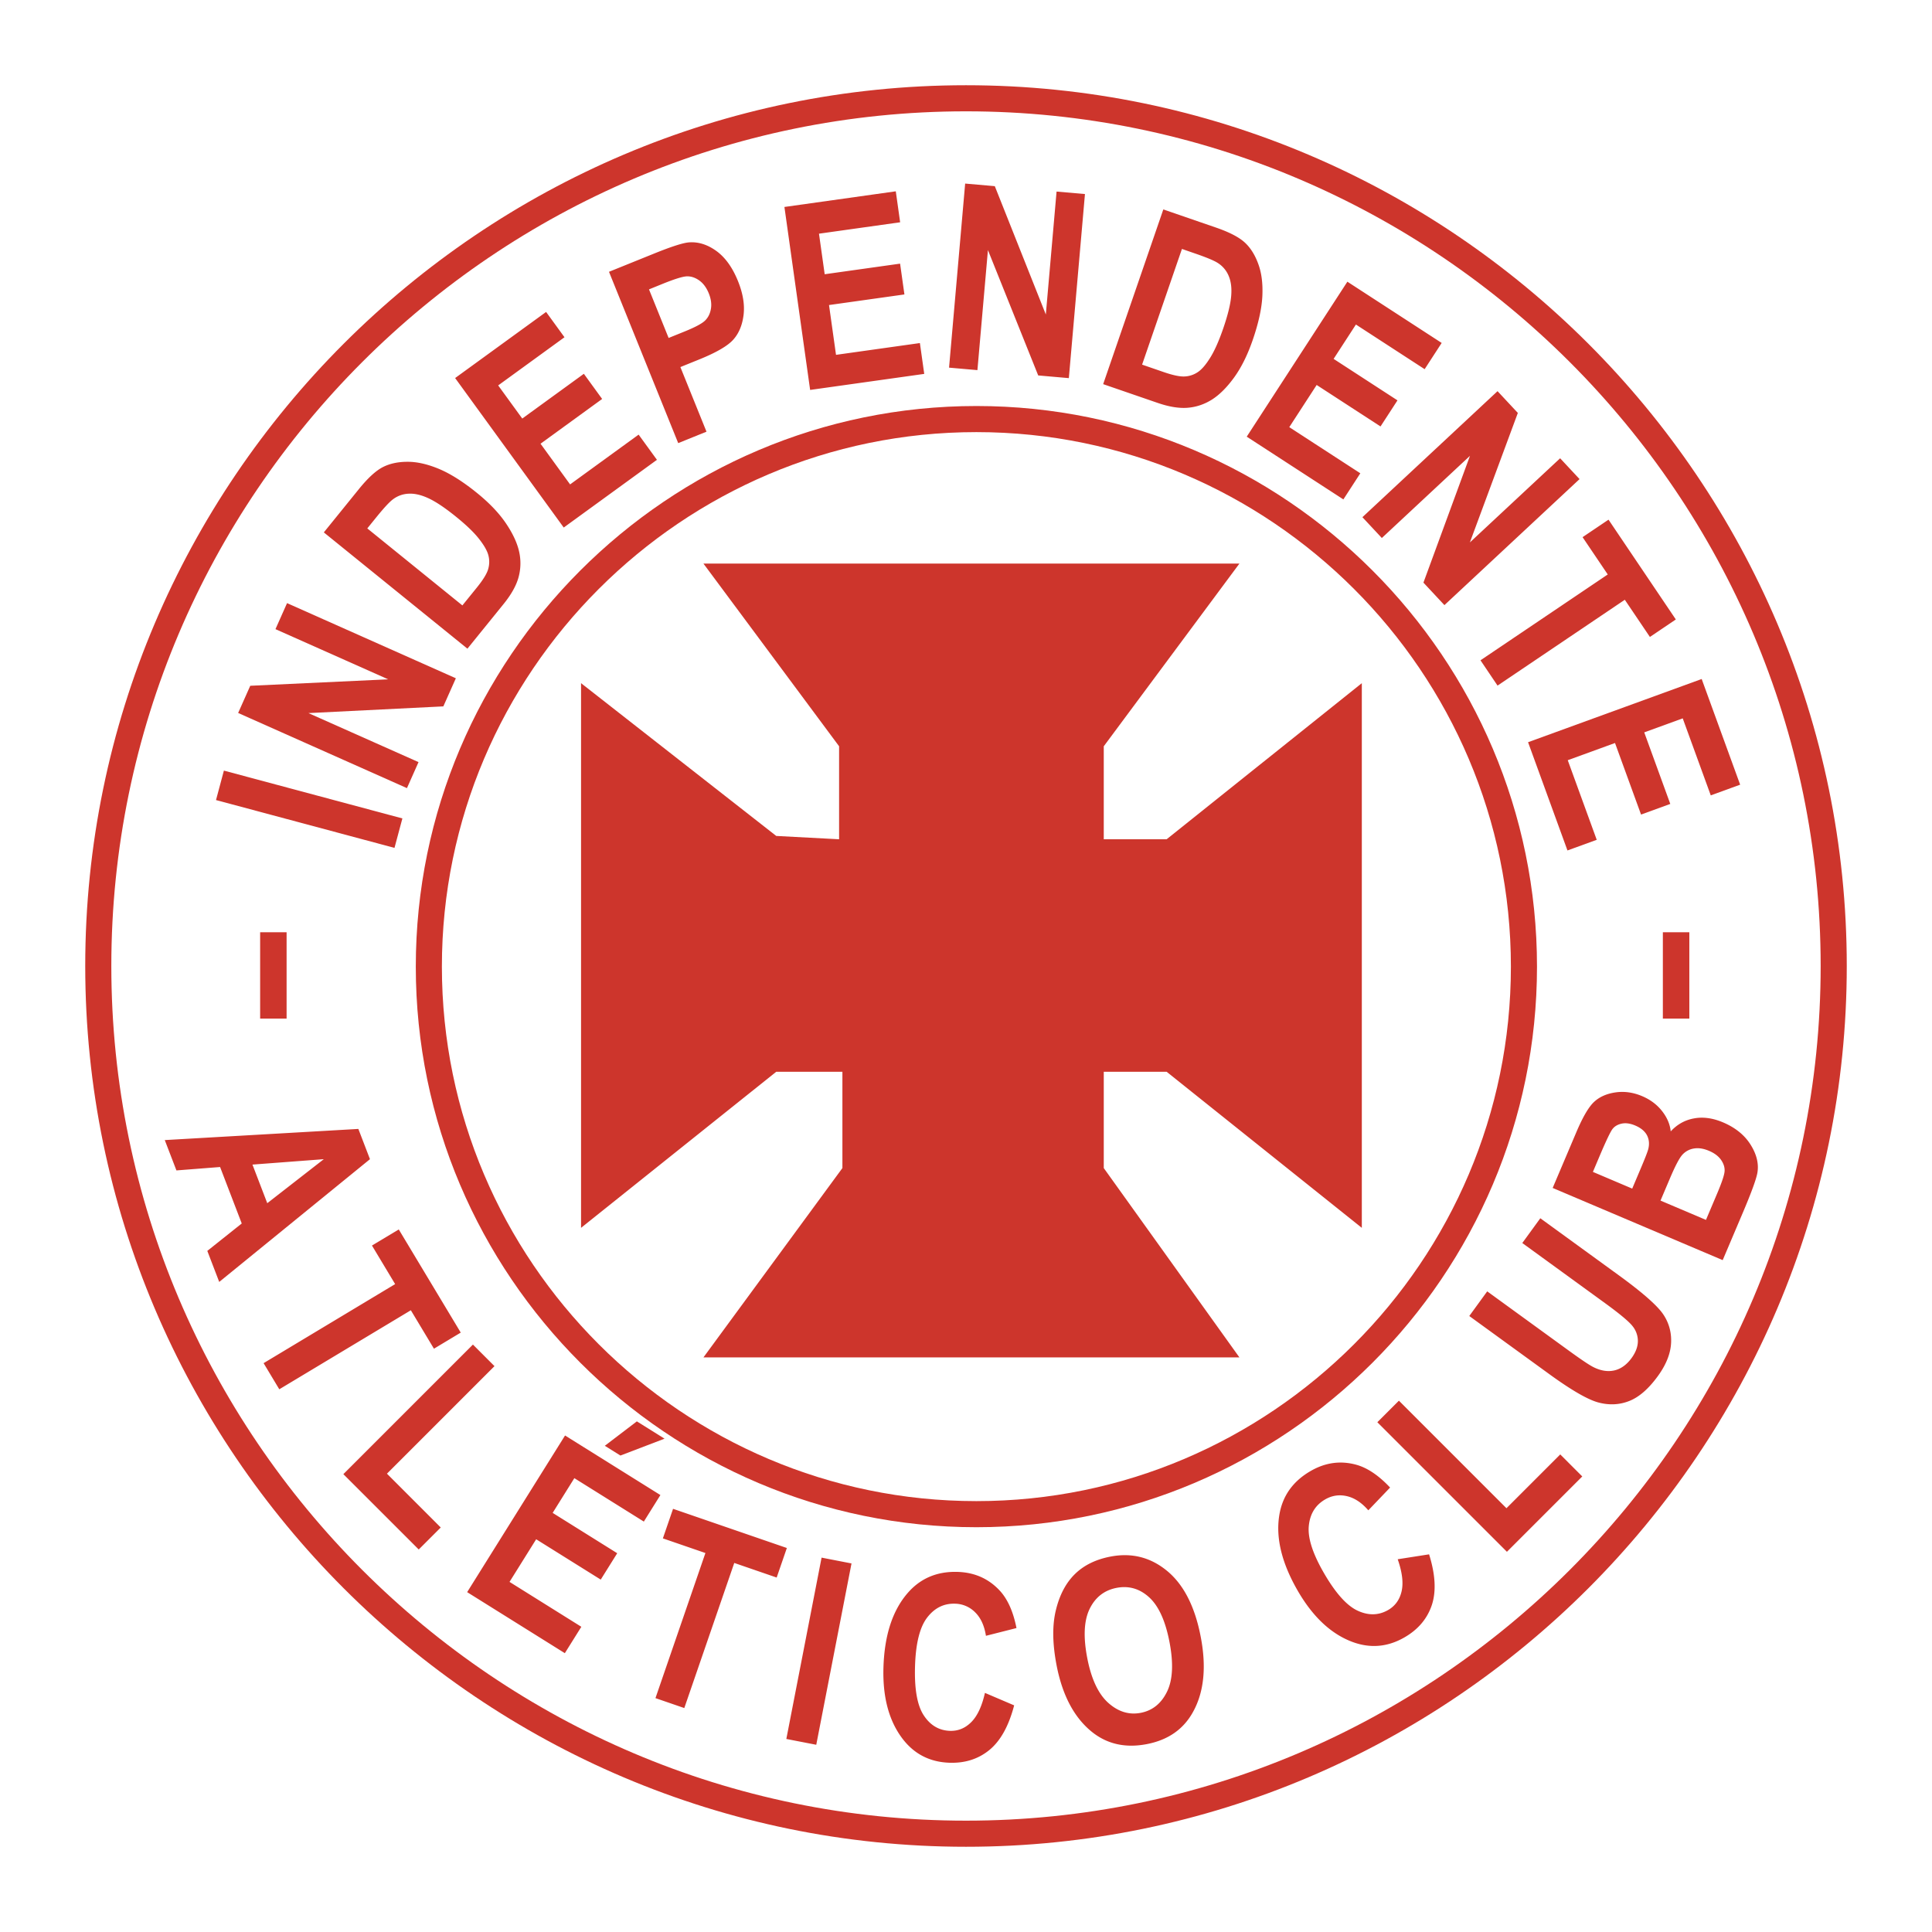
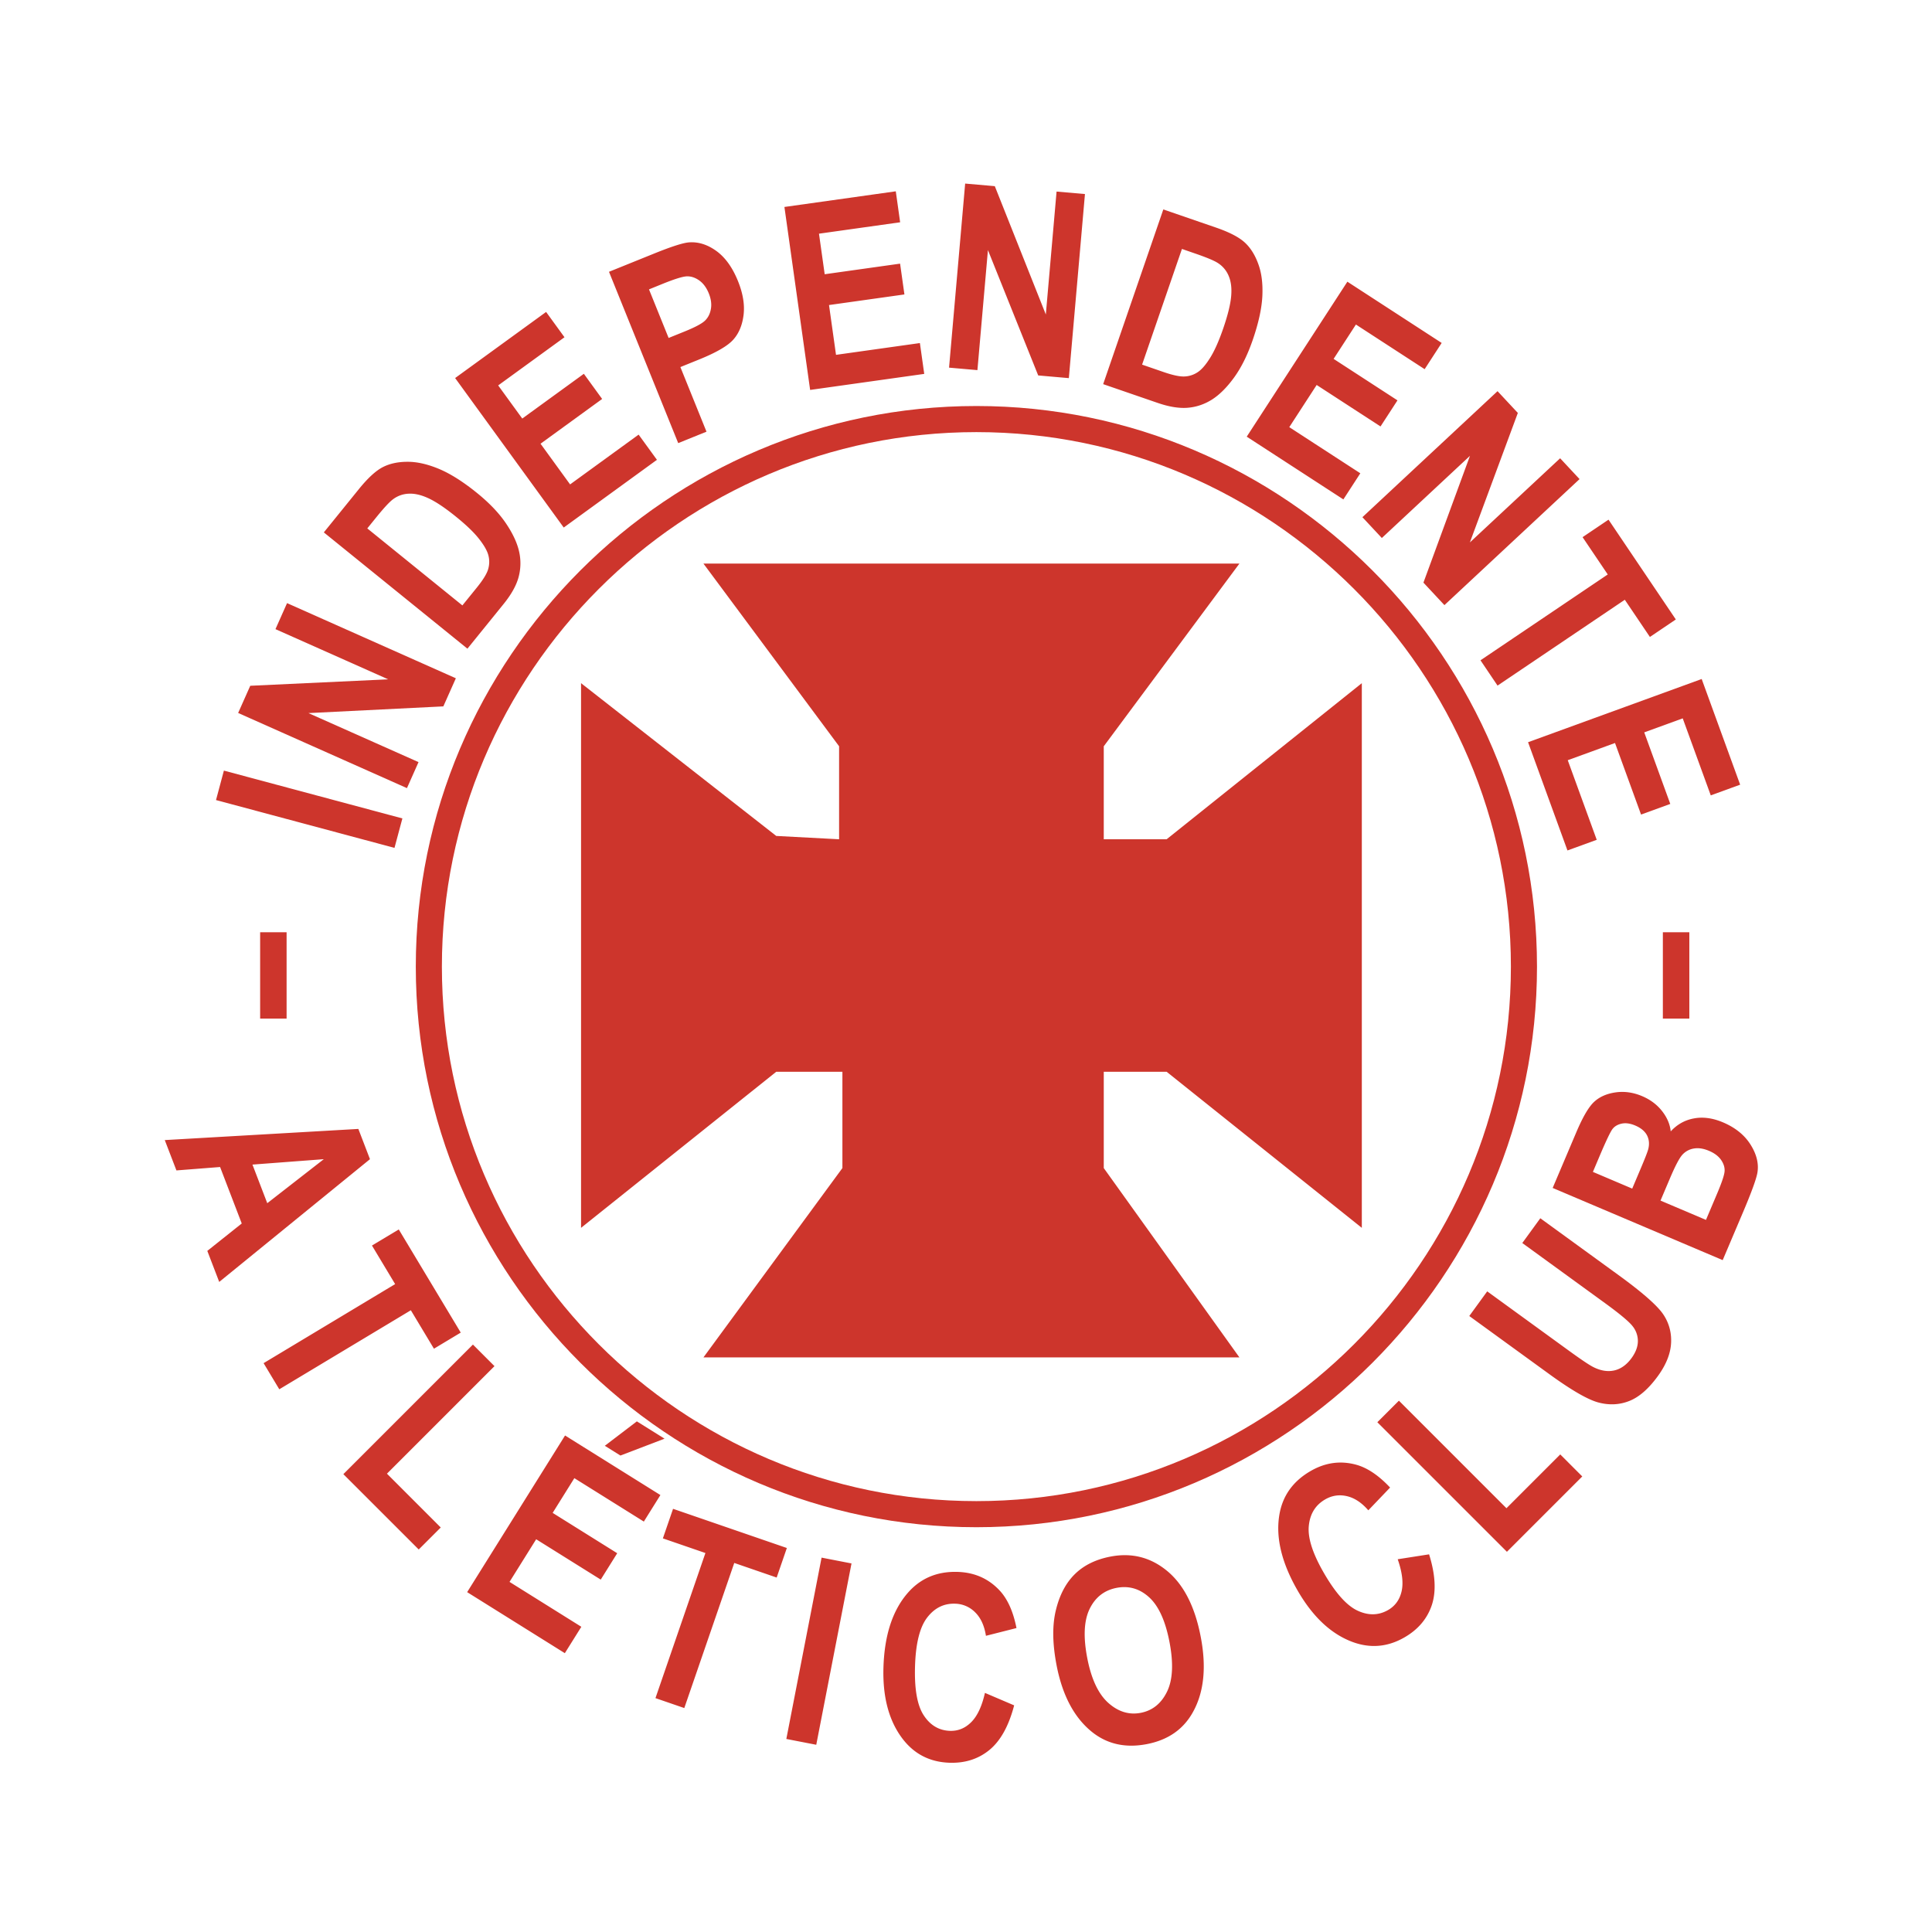
<svg xmlns="http://www.w3.org/2000/svg" width="2500" height="2500" viewBox="0 0 192.756 192.756">
-   <path fill-rule="evenodd" clip-rule="evenodd" fill="#fff" d="M0 0h192.756v192.756H0V0z" />
-   <path d="M96.378 8.504c24.202 0 46.169 9.869 62.089 25.787 15.916 15.917 25.785 37.886 25.785 62.086v.002c0 24.201-9.869 46.17-25.787 62.088-15.918 15.916-37.885 25.785-62.085 25.785h-.001c-24.2 0-46.169-9.869-62.087-25.787C18.373 142.547 8.504 120.58 8.504 96.379v-.002c0-24.2 9.869-46.168 25.787-62.086S72.177 8.504 96.376 8.504h.002zm0 2.603h-.002c-23.481 0-44.798 9.577-60.245 25.024-15.447 15.447-25.024 36.765-25.024 60.246v.002c0 23.482 9.577 44.799 25.024 60.246 15.447 15.447 36.765 25.023 60.247 25.023h.001c23.482 0 44.798-9.576 60.246-25.023s25.023-36.764 25.023-60.246v-.002c0-23.481-9.576-44.798-25.023-60.246s-36.766-25.024-60.247-25.024z" fill="#cd352c" />
  <path d="M97.414 40.508h.002c15.402 0 29.387 6.282 39.518 16.413s16.412 24.114 16.412 39.516v.002c0 15.404-6.281 29.387-16.414 39.52-10.131 10.131-24.113 16.41-39.516 16.412h-.002c-15.404-.002-29.387-6.281-39.518-16.414-10.131-10.131-16.412-24.113-16.412-39.516v-.002c0-15.404 6.281-29.387 16.413-39.519S82.01 40.509 97.414 40.508zm.002 2.604h-.002c-14.685 0-28.017 5.989-37.677 15.649-9.66 9.661-15.65 22.993-15.65 37.678v.002c0 14.684 5.989 28.016 15.65 37.676s22.992 15.65 37.677 15.65h.002c14.684 0 28.016-5.99 37.676-15.65s15.65-22.992 15.65-37.678v-.002c0-14.684-5.99-28.015-15.65-37.676S112.1 43.112 97.416 43.112z" fill="#cd352c" />
  <path d="M39.358 84.593l-17.807-4.771.787-2.939 17.808 4.771-.788 2.939zm1.244-5.961L23.76 71.133l1.208-2.713 13.762-.643-11.246-5.007 1.156-2.596 16.841 7.498-1.248 2.804-13.459.67 10.983 4.89-1.155 2.596zm-8.294-25.515l3.503-4.326c.886-1.095 1.679-1.821 2.374-2.182.695-.359 1.524-.538 2.483-.536.958-.003 2.009.241 3.152.719 1.144.484 2.399 1.28 3.773 2.393 1.241 1.005 2.202 2.015 2.892 3.038.687 1.02 1.122 1.963 1.311 2.828a5.275 5.275 0 0 1-.058 2.533c-.224.829-.719 1.72-1.497 2.681l-3.606 4.453-14.327-11.601zm4.337-.398l9.487 7.683 1.443-1.781c.616-.761.994-1.372 1.126-1.828.135-.46.145-.916.03-1.367-.111-.455-.423-1.006-.934-1.657-.507-.649-1.275-1.386-2.299-2.215-1.061-.859-1.958-1.464-2.69-1.814-.729-.347-1.396-.512-1.998-.485a2.773 2.773 0 0 0-1.607.565c-.357.264-.916.872-1.685 1.822l-.873 1.077zm19.599-.086L45.408 37.718l9.077-6.595 1.834 2.524-6.615 4.806 2.402 3.306 6.146-4.465 1.824 2.511-6.146 4.465 2.949 4.06 6.837-4.968 1.827 2.514-9.299 6.757zm11.421-8.423l-6.906-17.093 4.549-1.838c1.695-.685 2.835-1.048 3.422-1.096.938-.073 1.851.215 2.74.856.89.645 1.609 1.646 2.159 3.007.5 1.237.683 2.367.555 3.391s-.477 1.845-1.04 2.466c-.56.62-1.696 1.278-3.408 1.969l-1.854.75 2.605 6.447-2.822 1.141zM64.75 28.871l1.958 4.847 1.564-.632c1.05-.424 1.733-.784 2.053-1.084.314-.298.517-.691.6-1.173.087-.484.017-1.002-.21-1.563-.229-.565-.546-.997-.949-1.284-.408-.289-.819-.423-1.24-.411-.419.017-1.217.265-2.399.742l-1.377.558zm16.077 10.033l-2.565-18.255 11.111-1.562.434 3.09-8.097 1.138.569 4.046 7.523-1.057.432 3.073-7.523 1.057.698 4.969 8.369-1.176.433 3.077-11.384 1.6zm13.86-2.224l1.607-18.365 2.958.259 5.09 12.803 1.072-12.264 2.832.248-1.607 18.365-3.057-.268-5.016-12.507-1.049 11.977-2.83-.248zm21.377-15.784l5.264 1.812c1.33.459 2.285.956 2.861 1.485.576.529 1.027 1.248 1.352 2.15.332.899.463 1.97.404 3.207-.064 1.24-.383 2.692-.959 4.364-.52 1.51-1.141 2.757-1.865 3.756-.723.994-1.461 1.726-2.209 2.199-.748.469-1.545.739-2.4.812s-1.863-.087-3.031-.49l-5.418-1.865 6.001-17.43zm1.858 3.941l-3.975 11.542 2.166.747c.926.319 1.629.465 2.104.433a2.54 2.54 0 0 0 1.295-.439c.391-.261.801-.741 1.238-1.444.436-.699.865-1.671 1.295-2.917.443-1.291.705-2.34.783-3.148.078-.805.004-1.488-.227-2.044a2.774 2.774 0 0 0-1.08-1.316c-.369-.245-1.133-.562-2.289-.961l-1.31-.453zm6.465 18.729l10.041-15.461 9.408 6.111-1.699 2.617-6.857-4.454-2.225 3.427 6.371 4.138-1.691 2.603-6.371-4.138-2.732 4.208 7.088 4.603-1.691 2.606-9.642-6.26zm11.541 8.034l13.482-12.573 2.025 2.172-4.785 12.919 9.004-8.396 1.938 2.078-13.482 12.573-2.094-2.244 4.643-12.651-8.793 8.199-1.938-2.077zm11.781 14.278l12.697-8.564-2.512-3.722 2.588-1.745 6.715 9.957-2.586 1.745-2.504-3.711-12.697 8.564-1.701-2.524zm4.746 8.173l17.322-6.306 3.838 10.543-2.932 1.067-2.797-7.684-3.84 1.398 2.598 7.139-2.916 1.061-2.598-7.139-4.715 1.716 2.891 7.942-2.92 1.063-3.931-10.8zM21.872 127.898l-1.189-3.096 3.436-2.736-2.161-5.633-4.356.34-1.163-3.027 19.314-1.113 1.159 3.018-15.04 12.247zm4.793-7.855l5.641-4.391-7.119.539 1.478 3.852zm-.366 15.959l13.124-7.887-2.312-3.848 2.674-1.605 6.184 10.291-2.674 1.607-2.305-3.836-13.125 7.885-1.566-2.607zm7.958 11.074l12.927-12.928 2.151 2.152-10.729 10.729 5.367 5.369-2.196 2.195-7.52-7.517zm12.351 11.772l9.767-15.629 9.513 5.943-1.653 2.646-6.933-4.332-2.164 3.465 6.441 4.025-1.644 2.631-6.442-4.025-2.658 4.254L58 162.305l-1.646 2.633-9.746-6.09zm13.734-14.602l3.197-2.436 2.762 1.727-4.401 1.682-1.558-.973zm5.053 25.176l4.984-14.477-4.244-1.461 1.016-2.949 11.353 3.908-1.016 2.949-4.231-1.457-4.985 14.477-2.877-.99zm13.057 4.074l3.517-18.092 2.986.58-3.517 18.092-2.986-.58zm19.816-4.596l2.914 1.244c-.535 2.045-1.35 3.525-2.455 4.439-1.105.91-2.443 1.34-4.008 1.285-1.969-.068-3.538-.883-4.707-2.439-1.35-1.799-1.971-4.188-1.867-7.16.11-3.143.904-5.574 2.385-7.301 1.285-1.498 2.962-2.211 5.042-2.139 1.69.059 3.084.688 4.186 1.881.781.852 1.334 2.09 1.656 3.721l-3.047.773c-.158-1.006-.512-1.783-1.068-2.334a2.891 2.891 0 0 0-2.001-.869c-1.115-.039-2.041.414-2.779 1.363-.737.945-1.145 2.537-1.223 4.775-.081 2.32.205 3.982.856 4.984.652 1.006 1.527 1.527 2.625 1.564.806.027 1.512-.26 2.116-.861.611-.605 1.07-1.58 1.375-2.926zm7.152-2.732c-.418-2.156-.447-3.99-.078-5.51.365-1.518.996-2.721 1.893-3.604.895-.881 2.074-1.465 3.541-1.75 2.123-.412 4.008.061 5.662 1.422 1.65 1.361 2.77 3.539 3.35 6.535.59 3.025.342 5.529-.742 7.506-.949 1.75-2.49 2.828-4.621 3.242-2.148.416-3.986 0-5.518-1.246-1.747-1.425-2.909-3.624-3.487-6.595zm3.06-.721c.404 2.08 1.104 3.562 2.094 4.449.994.887 2.072 1.219 3.244.992 1.174-.229 2.047-.936 2.621-2.119s.65-2.842.234-4.98c-.408-2.098-1.084-3.576-2.033-4.436-.945-.857-2.029-1.166-3.246-.93s-2.113.936-2.68 2.094c-.568 1.165-.646 2.807-.234 4.93zm30.969-9.881l3.131-.49c.631 2.02.723 3.707.271 5.068-.457 1.357-1.363 2.43-2.719 3.213-1.705.986-3.469 1.125-5.285.426-2.098-.811-3.889-2.506-5.377-5.082-1.572-2.725-2.188-5.207-1.846-7.455.295-1.951 1.34-3.445 3.143-4.486 1.465-.846 2.98-1.051 4.545-.623 1.115.309 2.24 1.066 3.377 2.277l-2.172 2.271c-.668-.77-1.381-1.24-2.145-1.414s-1.484-.064-2.156.324c-.967.557-1.512 1.432-1.635 2.627-.125 1.191.373 2.758 1.494 4.697 1.16 2.012 2.283 3.27 3.367 3.775 1.086.506 2.104.484 3.055-.064.697-.404 1.145-1.023 1.338-1.854.196-.835.069-1.907-.386-3.21zm10.897-.744l-12.928-12.926 2.152-2.15 10.729 10.729 5.367-5.367 2.197 2.197-7.517 7.517zm-3.756-23.523l1.789-2.461 8.074 5.865c1.258.914 2.094 1.479 2.518 1.691.738.371 1.434.48 2.092.332.654-.15 1.229-.561 1.717-1.23.412-.568.623-1.127.631-1.672a2.367 2.367 0 0 0-.523-1.506c-.352-.457-1.273-1.227-2.758-2.307l-8.25-5.994 1.797-2.471 7.832 5.691c1.998 1.451 3.369 2.611 4.104 3.469a4.557 4.557 0 0 1 1.117 3.018c.01 1.154-.434 2.342-1.324 3.568-.926 1.273-1.879 2.104-2.857 2.486-.975.385-1.996.432-3.061.152s-2.711-1.232-4.943-2.854l-7.955-5.777zm8.32-12.778l2.363-5.568c.645-1.518 1.236-2.529 1.779-3.027.537-.498 1.248-.812 2.133-.939.879-.127 1.768 0 2.652.375.818.348 1.479.842 1.984 1.486.506.643.795 1.32.867 2.031.643-.701 1.418-1.133 2.326-1.297.906-.17 1.871-.035 2.891.396 1.232.523 2.15 1.268 2.748 2.221.602.955.83 1.883.688 2.777-.102.623-.586 1.961-1.457 4.01l-2.01 4.736-16.964-7.201zm4.014-1.601l3.922 1.666.785-1.854c.473-1.109.744-1.805.816-2.086.129-.51.084-.969-.127-1.379-.215-.408-.604-.732-1.17-.973-.5-.211-.953-.277-1.359-.189-.406.09-.711.271-.922.551-.207.279-.629 1.16-1.258 2.641l-.687 1.623zm6.746 2.863l4.535 1.926 1.105-2.607c.484-1.141.736-1.896.754-2.271.02-.375-.102-.748-.359-1.117-.26-.367-.654-.666-1.195-.895-.557-.236-1.062-.311-1.52-.23a1.971 1.971 0 0 0-1.141.621c-.301.334-.705 1.104-1.217 2.305l-.962 2.268zM70.184 56.23l13.533 18.225v9.279l-6.271-.332L57.971 68.16v54.342l19.475-15.572h6.601v9.609l-13.863 18.887h53.472l-13.533-18.887v-9.609h6.272l19.474 15.572V68.16l-19.474 15.574h-6.272v-9.278l13.533-18.226H70.184zM165.904 93.012h2.641v8.615h-2.641v-8.615zM25.954 93.012h2.64v8.615h-2.64v-8.615z" fill-rule="evenodd" clip-rule="evenodd" fill="#cd352c" />
</svg>